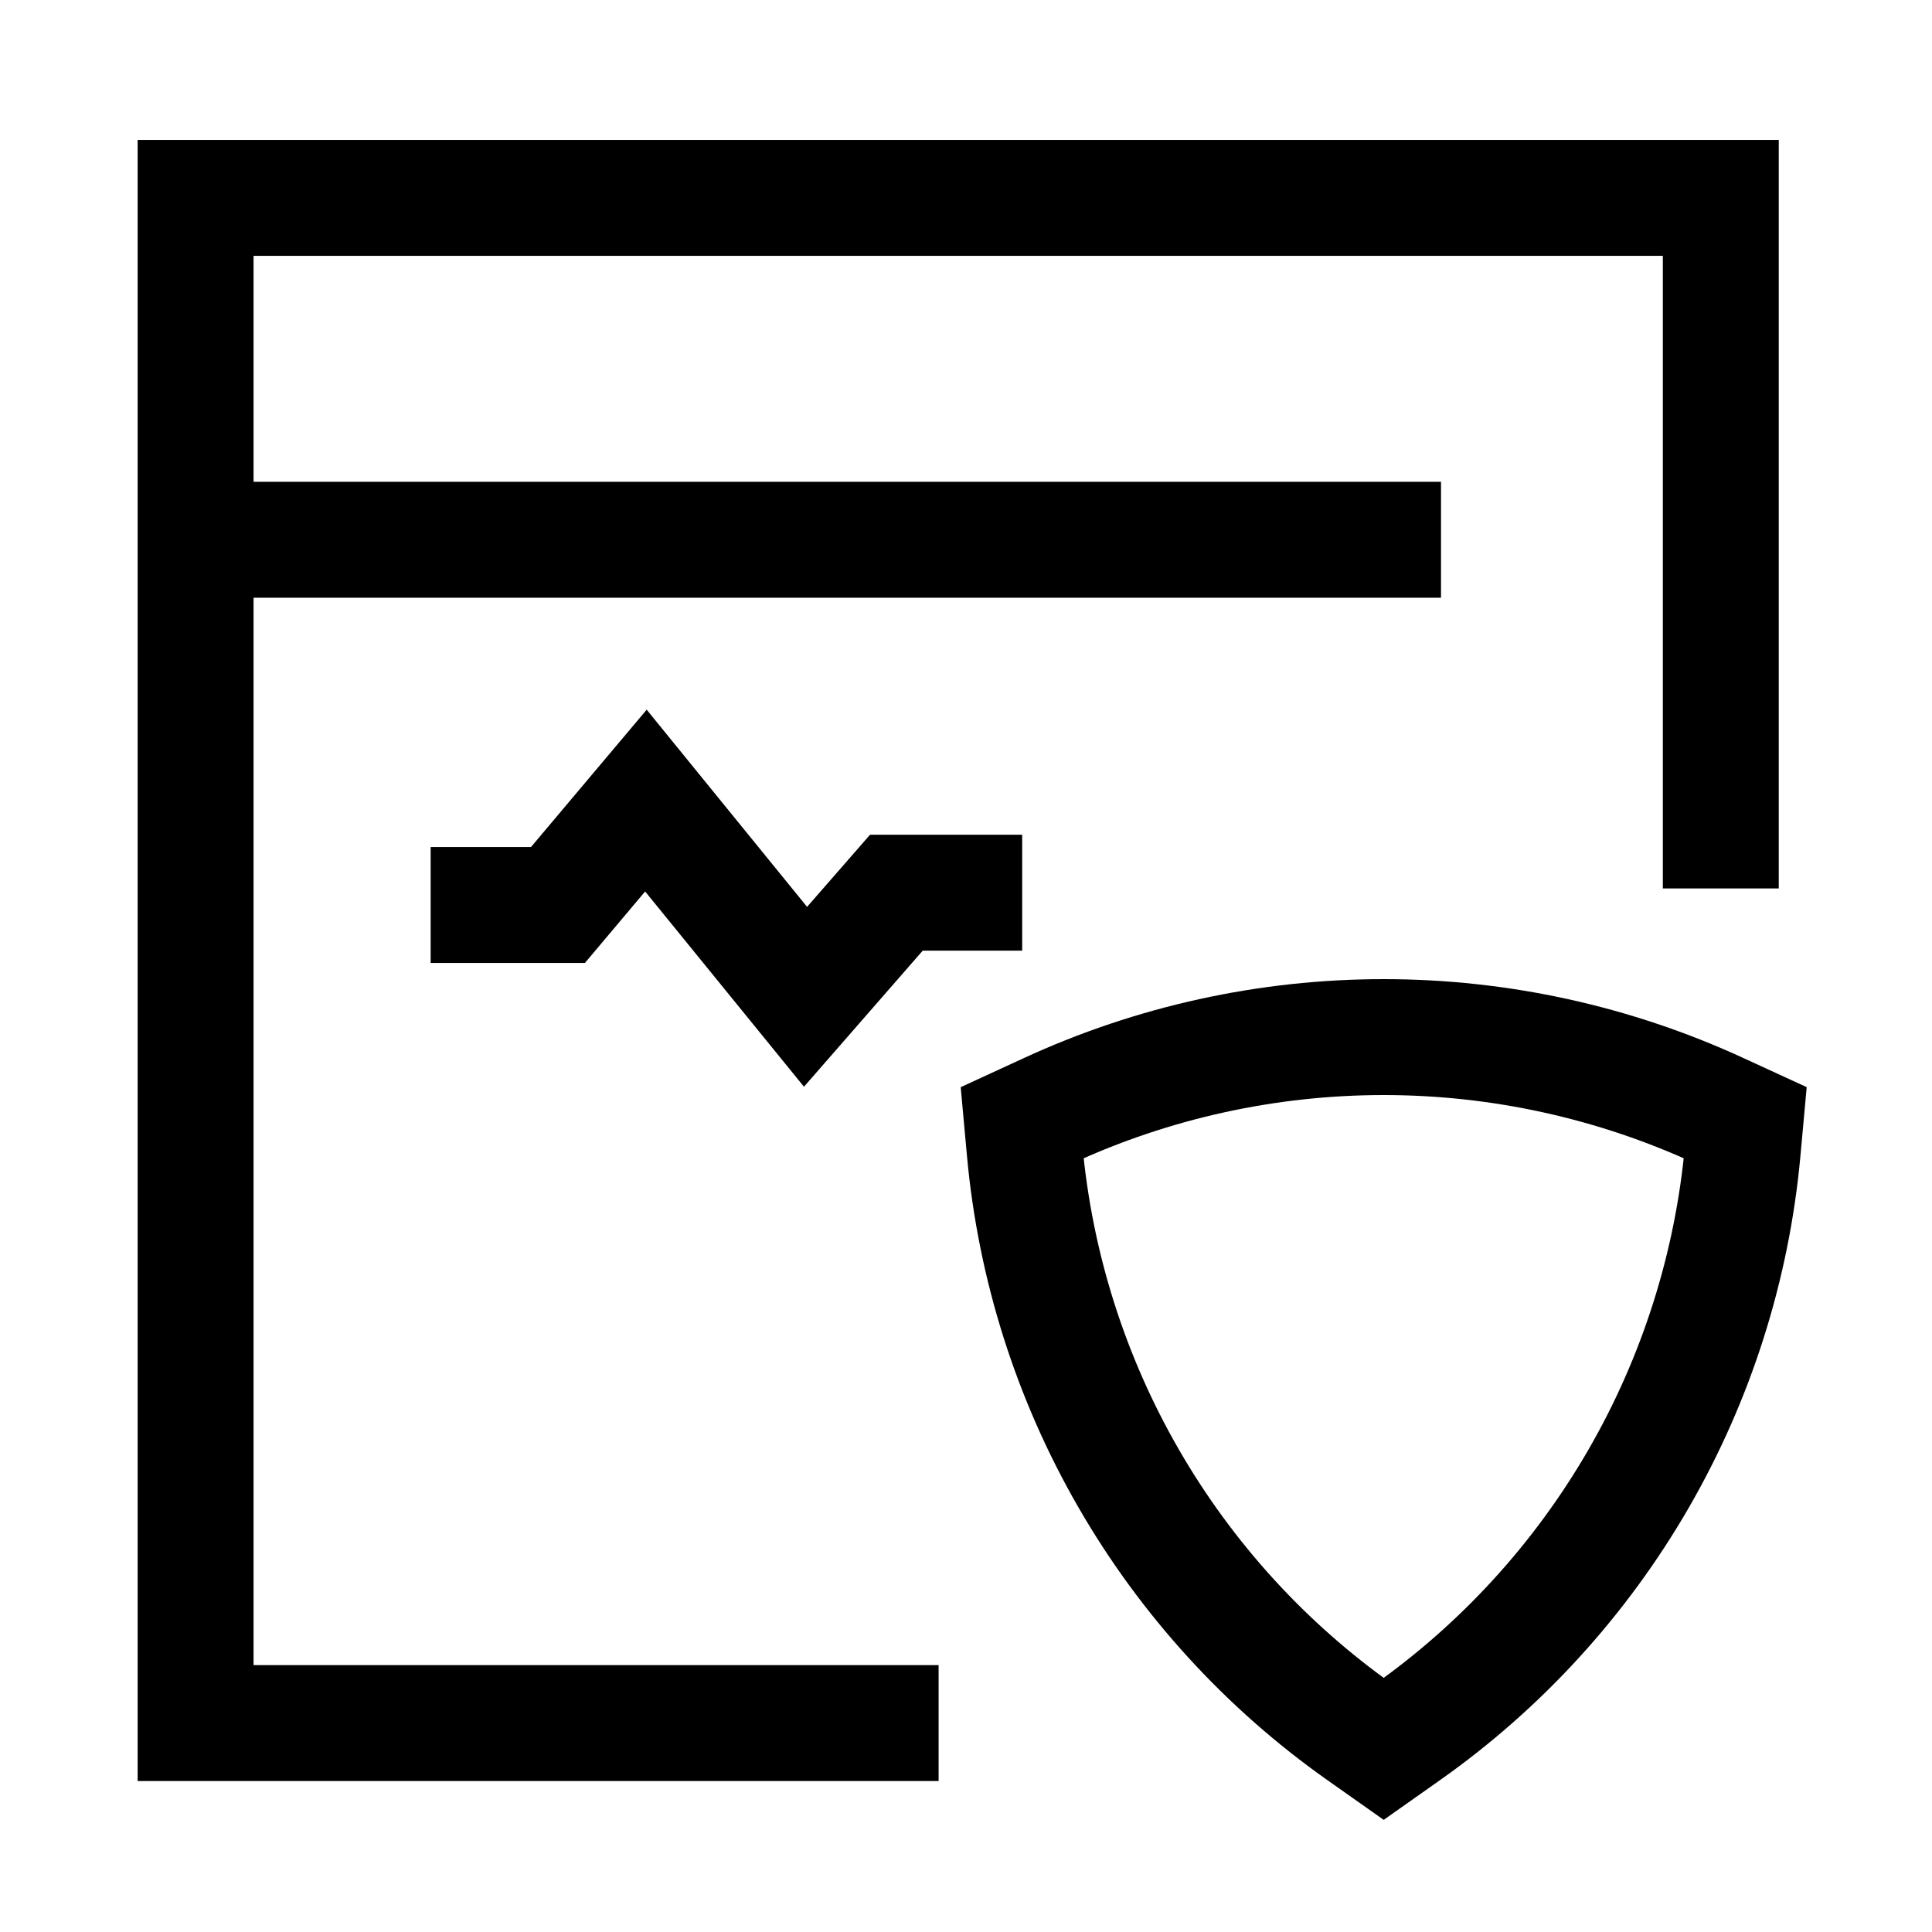
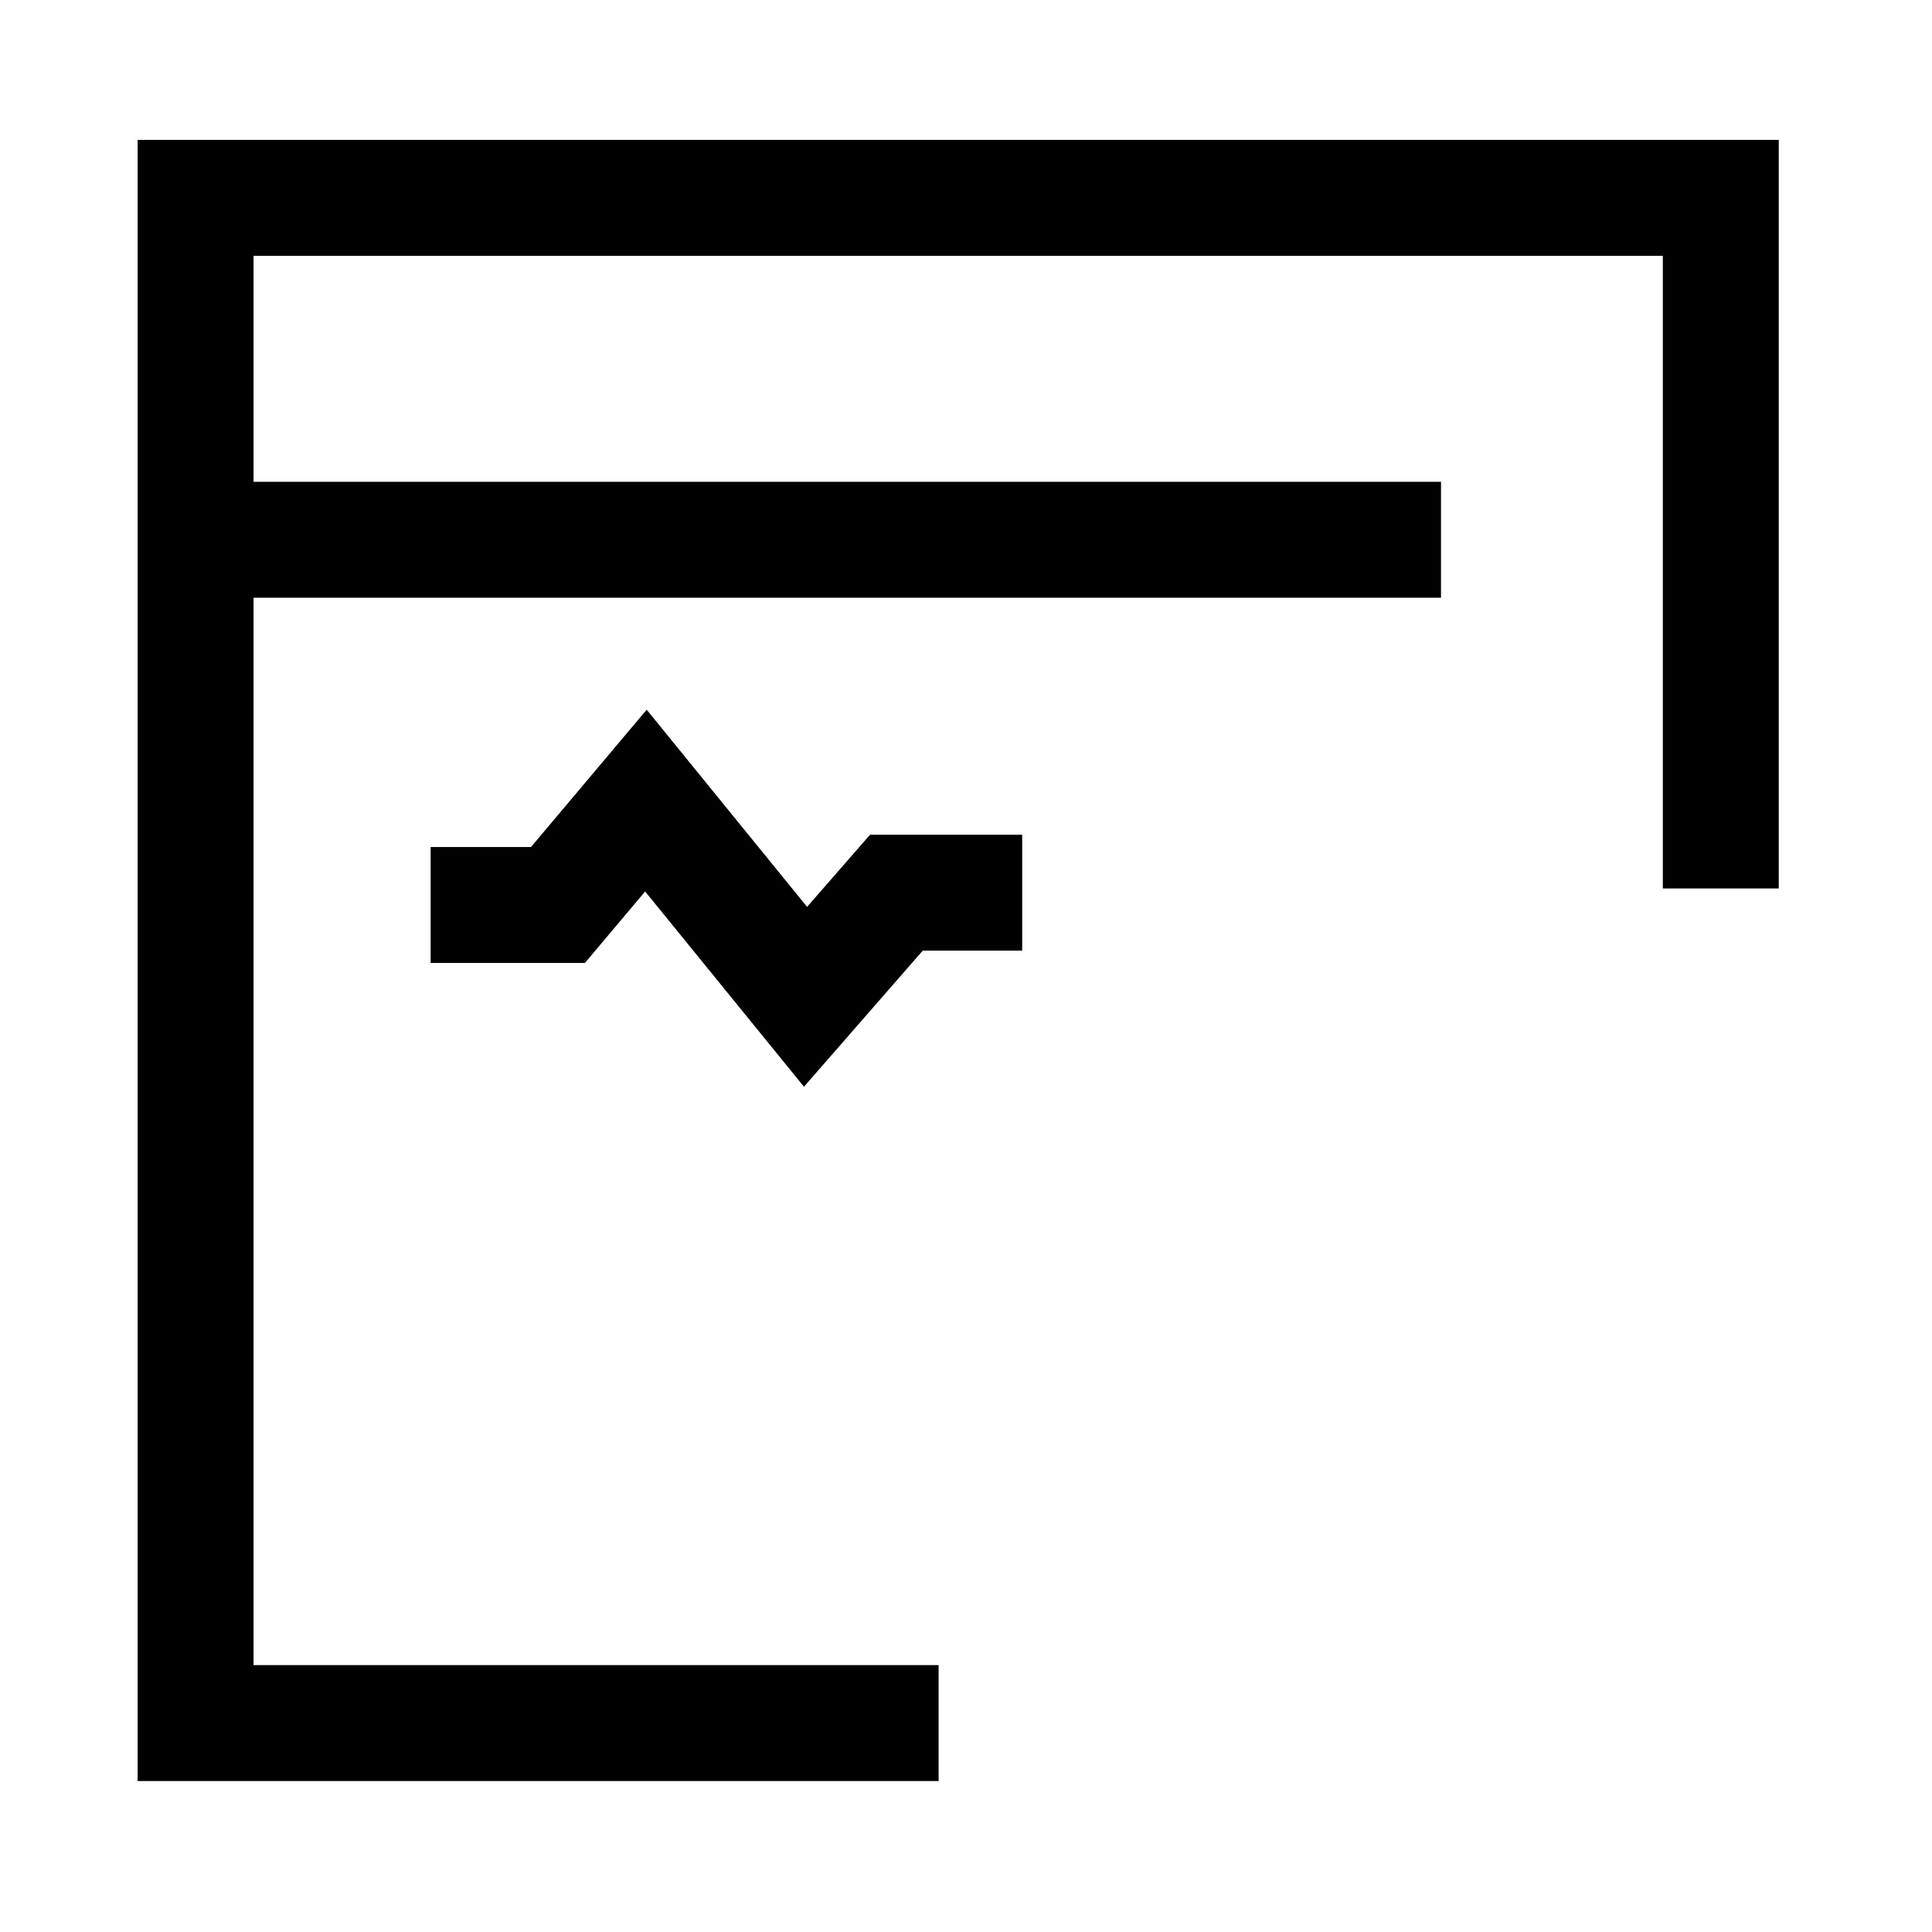
<svg xmlns="http://www.w3.org/2000/svg" width="50" height="50" viewBox="0 0 50 50" fill="none">
  <path d="M24.291 44.593H5.062V5.121H44.534V22.993" stroke="black" stroke-width="3" stroke-miterlimit="10" />
  <path d="M5.777 13.969H37.293" stroke="black" stroke-width="3" stroke-miterlimit="10" />
-   <path d="M35.81 45.262L36.404 44.843C38.858 43.112 40.906 40.868 42.408 38.267C43.909 35.667 44.828 32.771 45.101 29.78L45.167 29.055L44.506 28.751C41.779 27.492 38.812 26.84 35.809 26.84C32.806 26.84 29.839 27.492 27.113 28.751L26.453 29.055L26.519 29.78C26.792 32.771 27.711 35.667 29.212 38.267C30.714 40.868 32.762 43.112 35.216 44.843L35.81 45.262Z" stroke="black" stroke-width="3" stroke-miterlimit="10" />
  <path d="M11.145 23.421H14.44L16.716 20.719L20.847 25.797L23.198 23.103H26.454" stroke="black" stroke-width="3" stroke-miterlimit="10" />
</svg>